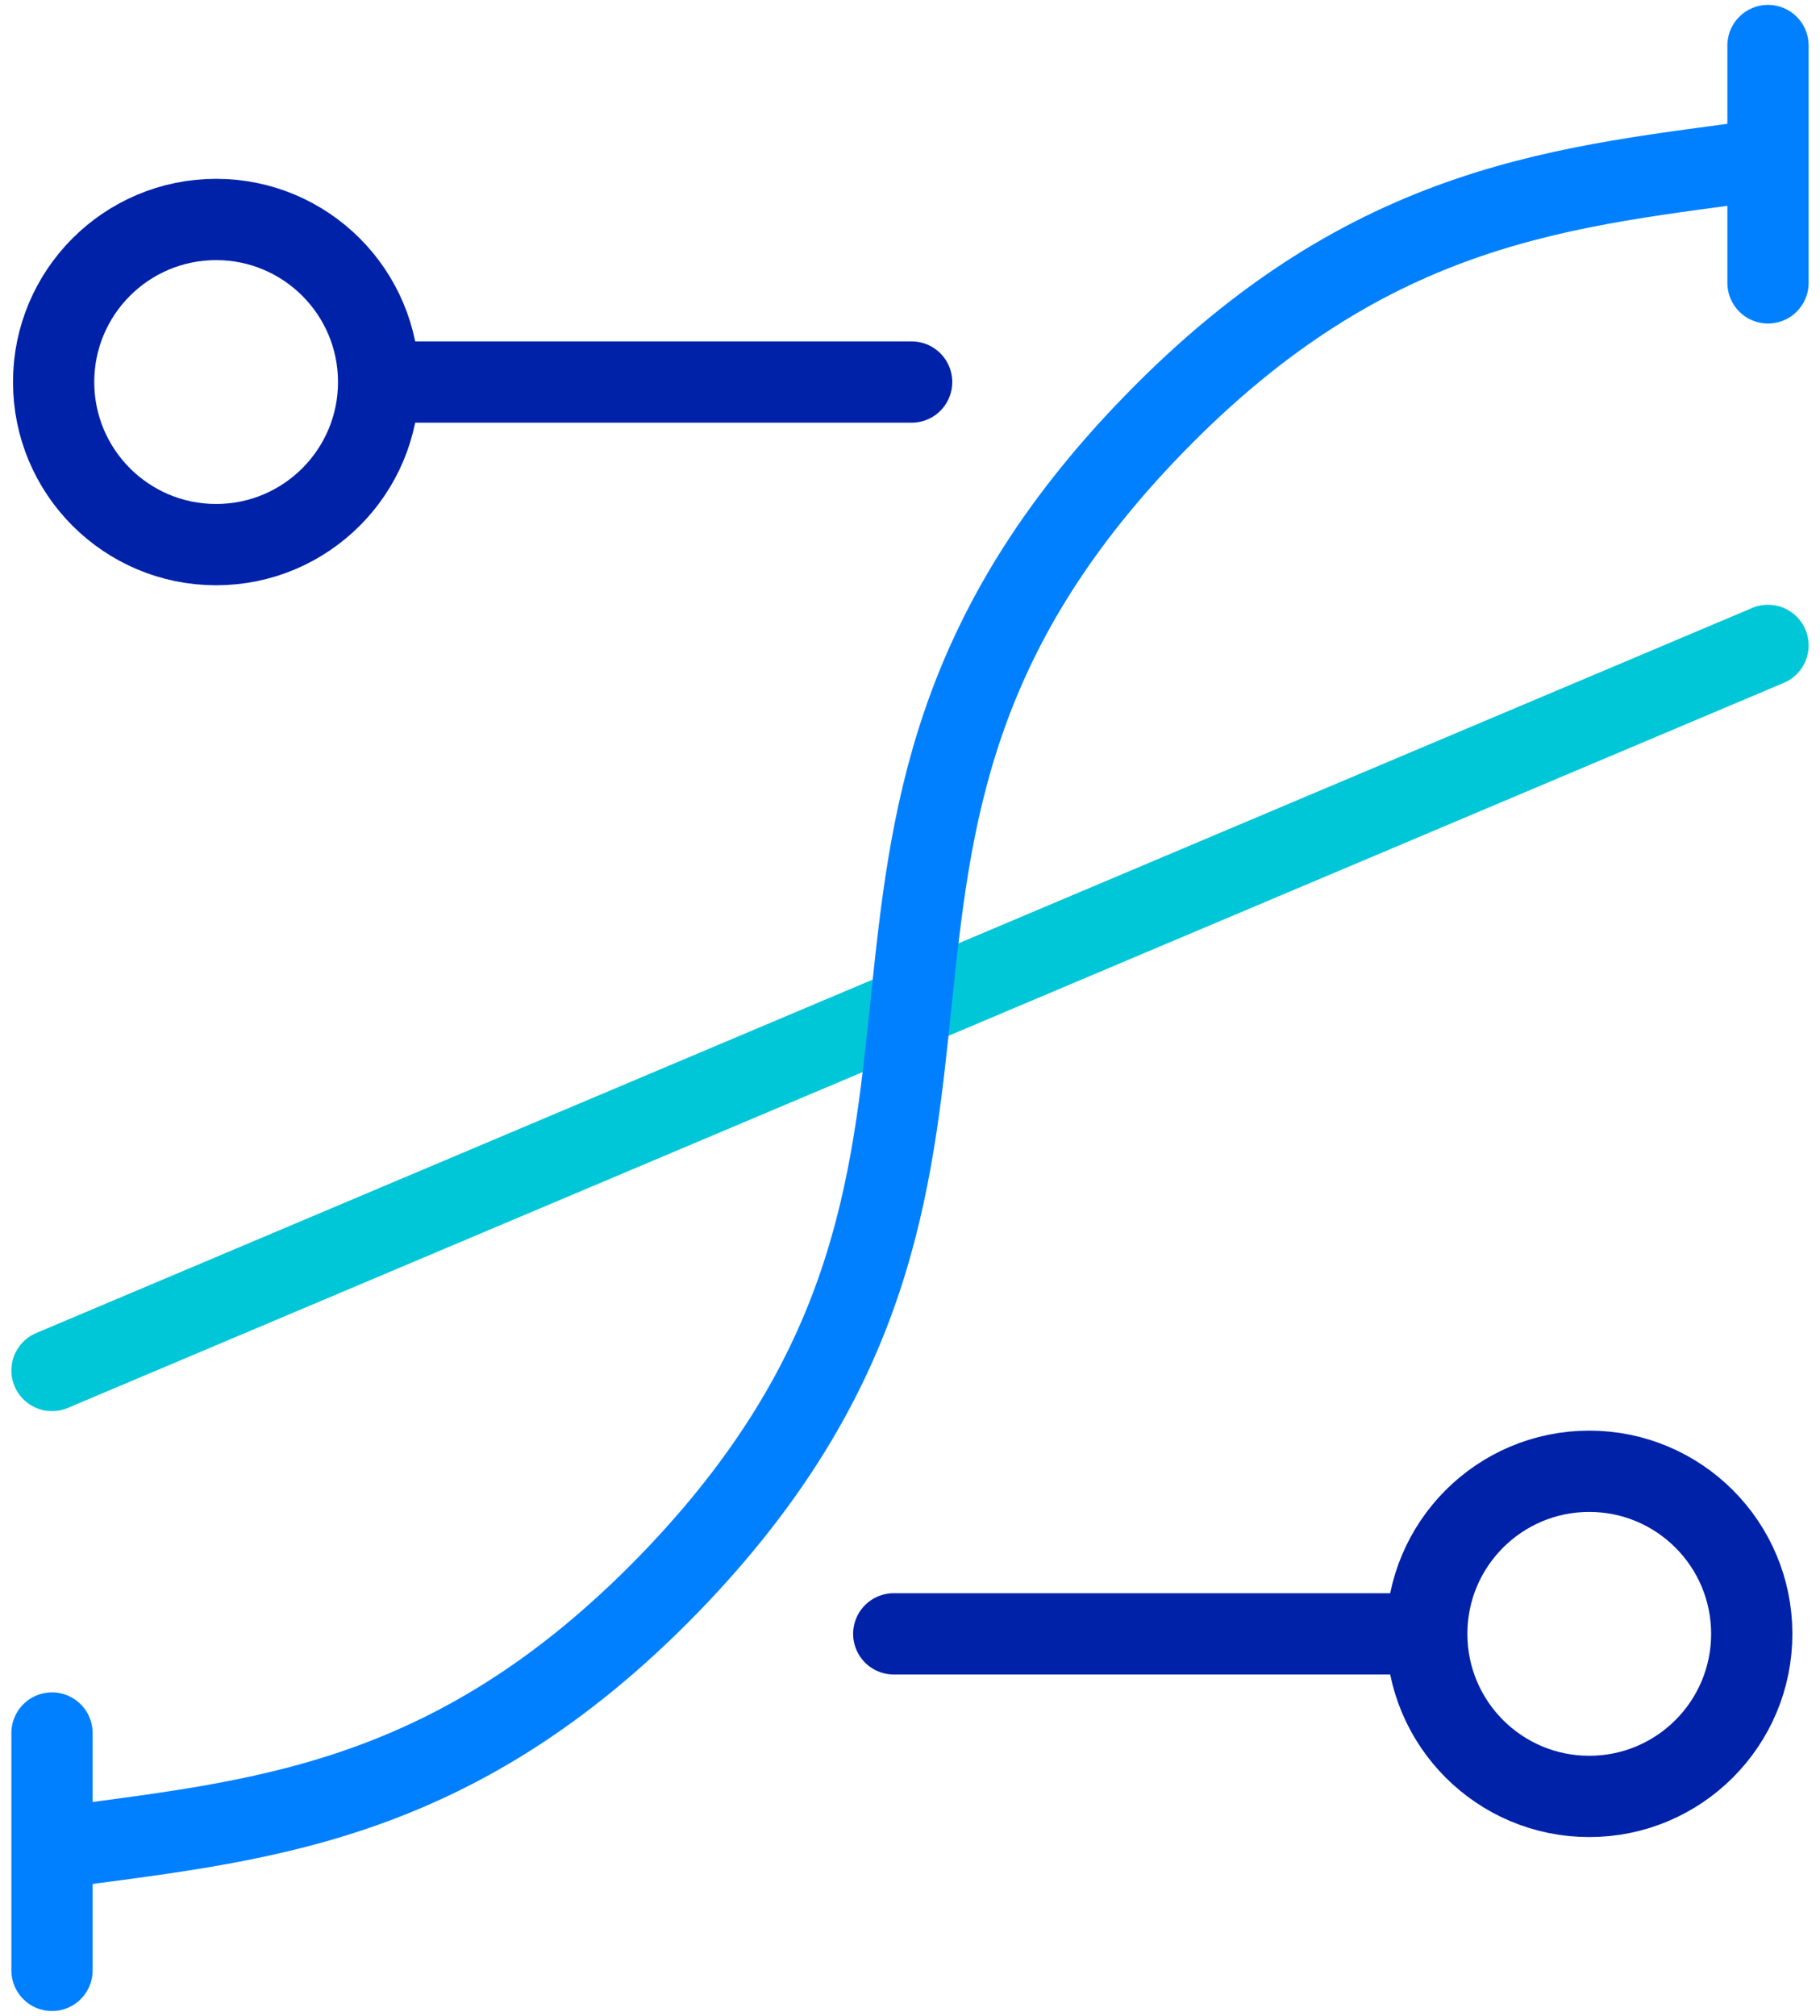
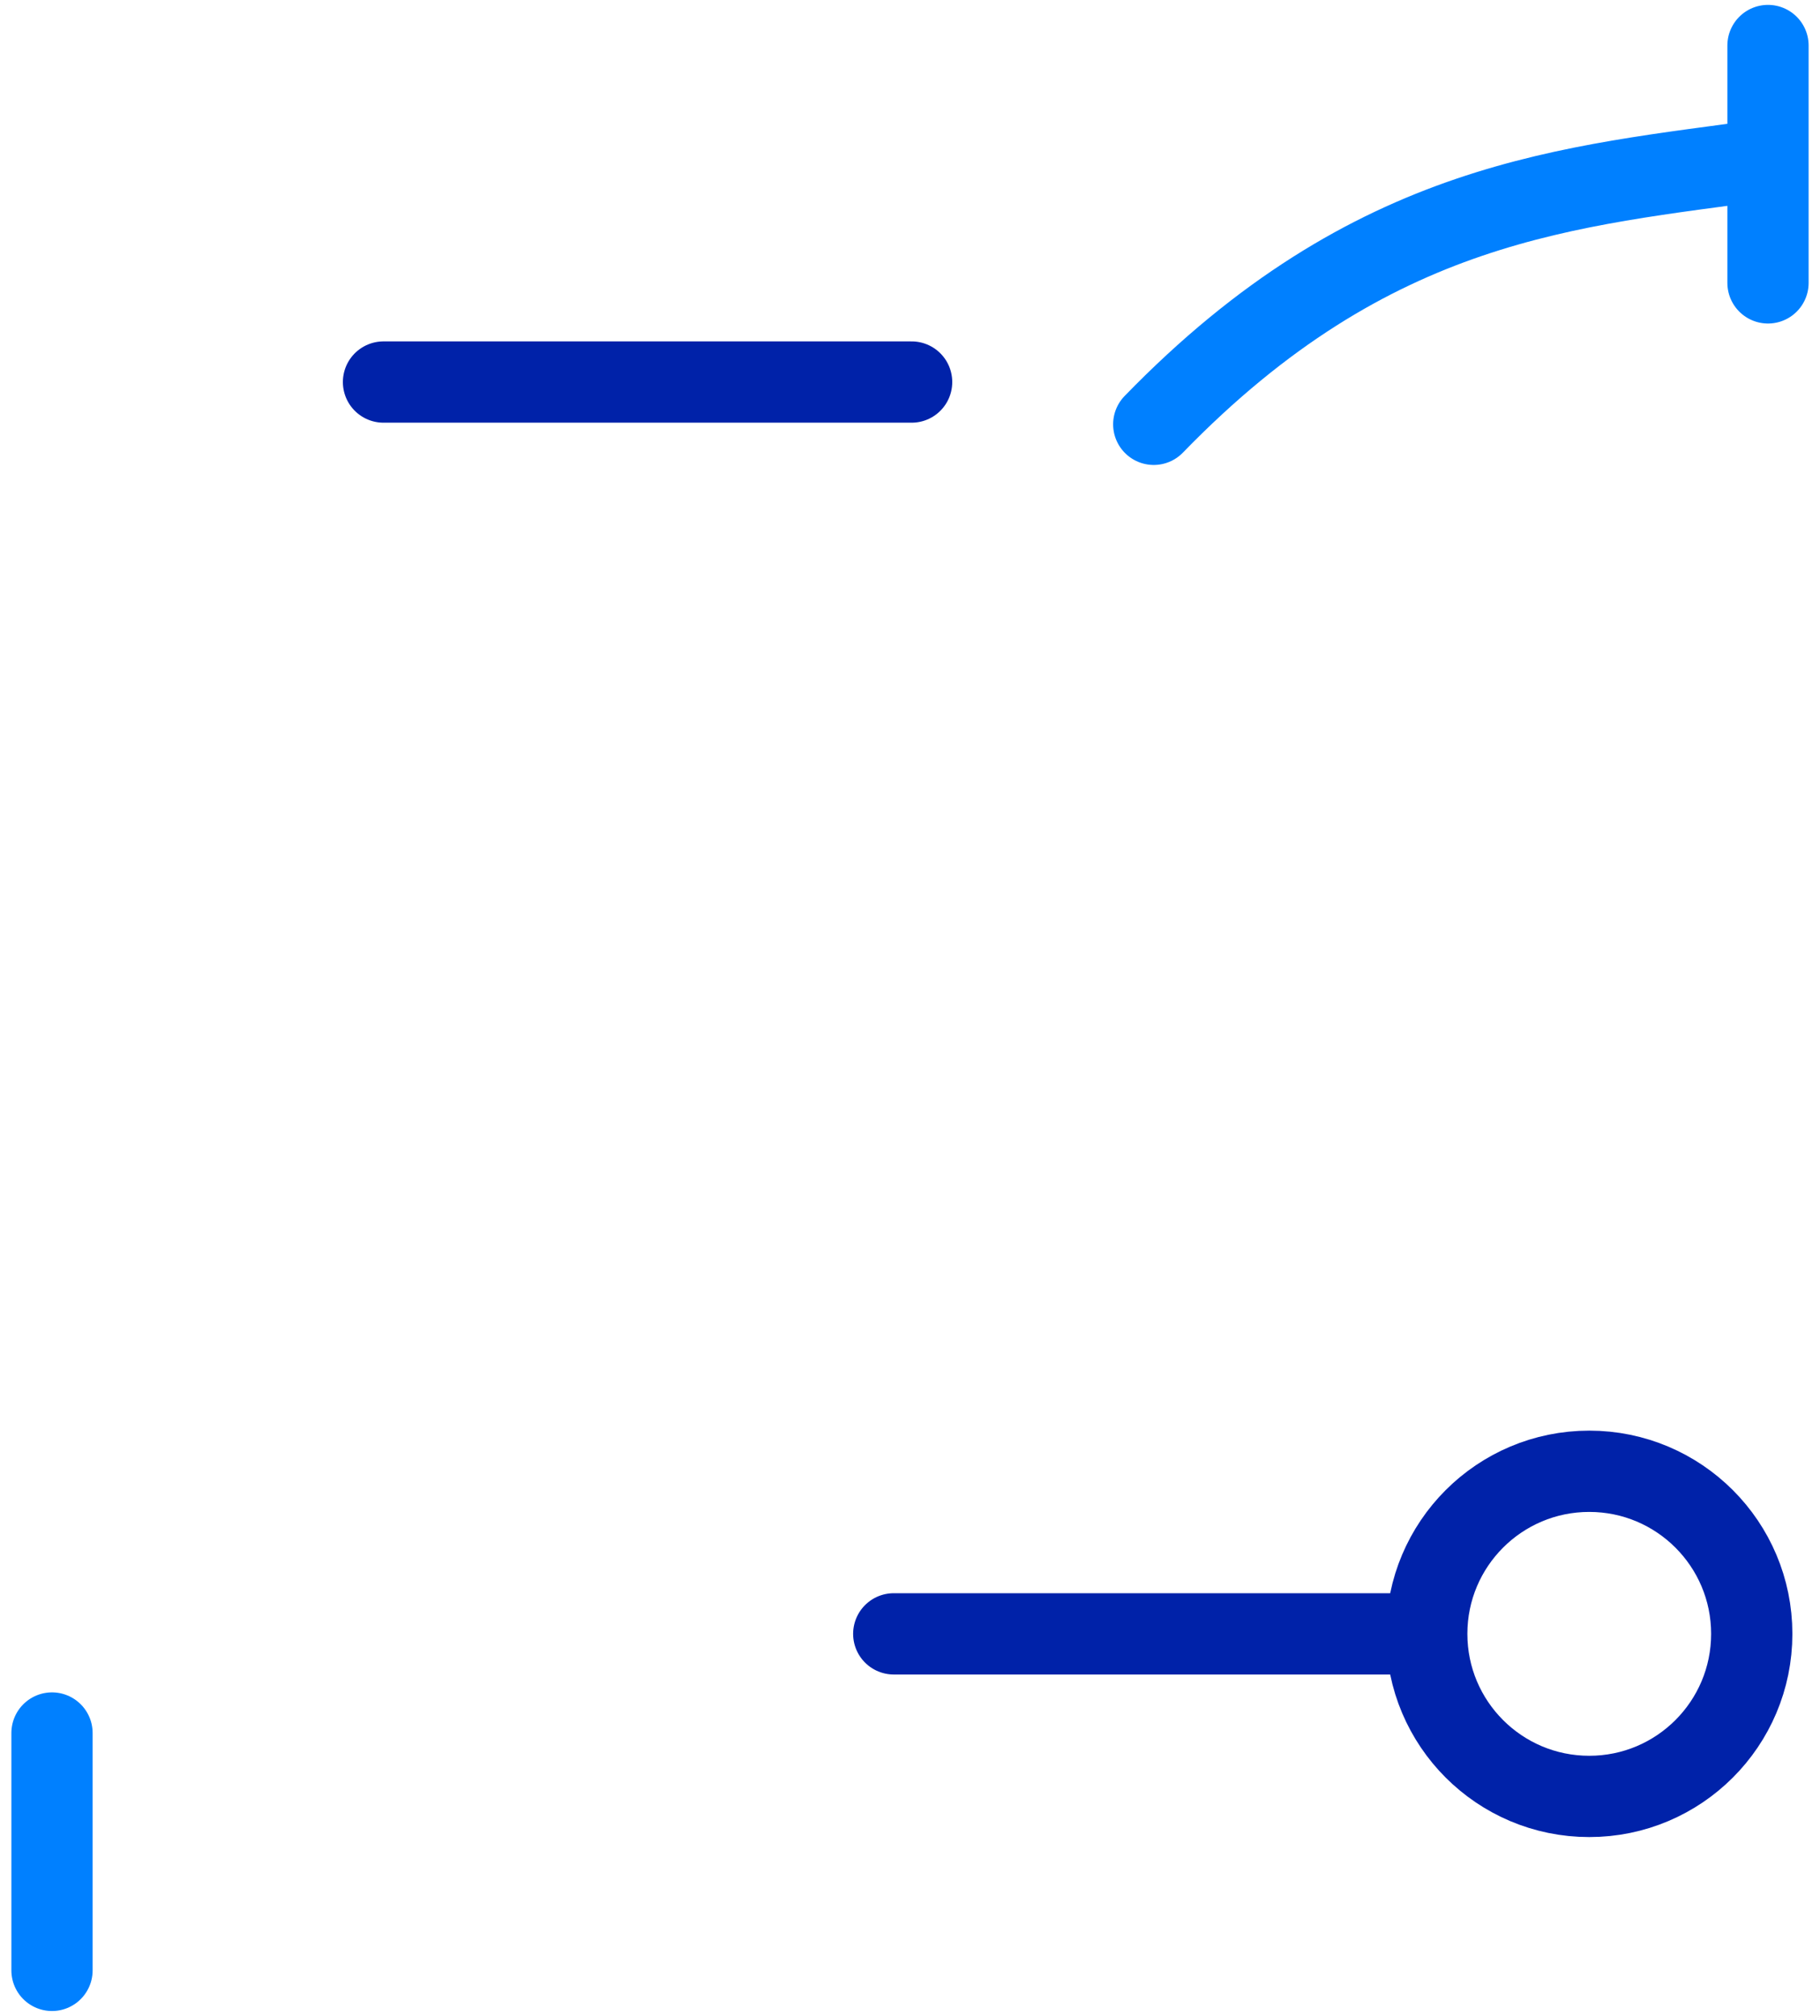
<svg xmlns="http://www.w3.org/2000/svg" width="112" height="124" viewBox="0 0 112 124">
  <g stroke-width="5" fill="none" fill-rule="evenodd" stroke-linecap="round" stroke-linejoin="round">
-     <path d="M3.2 84.3l105.6-44.6" style="stroke: rgb(0, 199, 216);" />
    <g stroke="#952BB9">
      <g transform="translate(3 13)">
-         <circle cx="10.3" cy="10.5" r="10" style="stroke: rgb(0, 34, 169);" />
        <path d="M20.6 10.5h32.5" style="stroke: rgb(0, 34, 169);" />
      </g>
      <g transform="translate(55 90)">
        <circle cx="42.8" cy="10.5" r="10" style="stroke: rgb(0, 34, 169);" />
        <path d="M32.5 10.5H0" style="stroke: rgb(0, 34, 169);" />
      </g>
    </g>
    <g stroke="#592ACB">
-       <path d="M108.8 2.8v14.6M3.2 106.6v14.6M108.8 9.8C96.6 11.5 84.5 12.2 71 26.1c-25.1 25.8-4.8 45.5-29.8 71.3-13.5 13.9-25.7 14.6-38 16.3" style="stroke: rgb(0, 128, 255);" />
+       <path d="M108.8 2.8v14.6M3.2 106.6v14.6M108.8 9.8C96.6 11.5 84.5 12.2 71 26.1" style="stroke: rgb(0, 128, 255);" />
    </g>
  </g>
</svg>